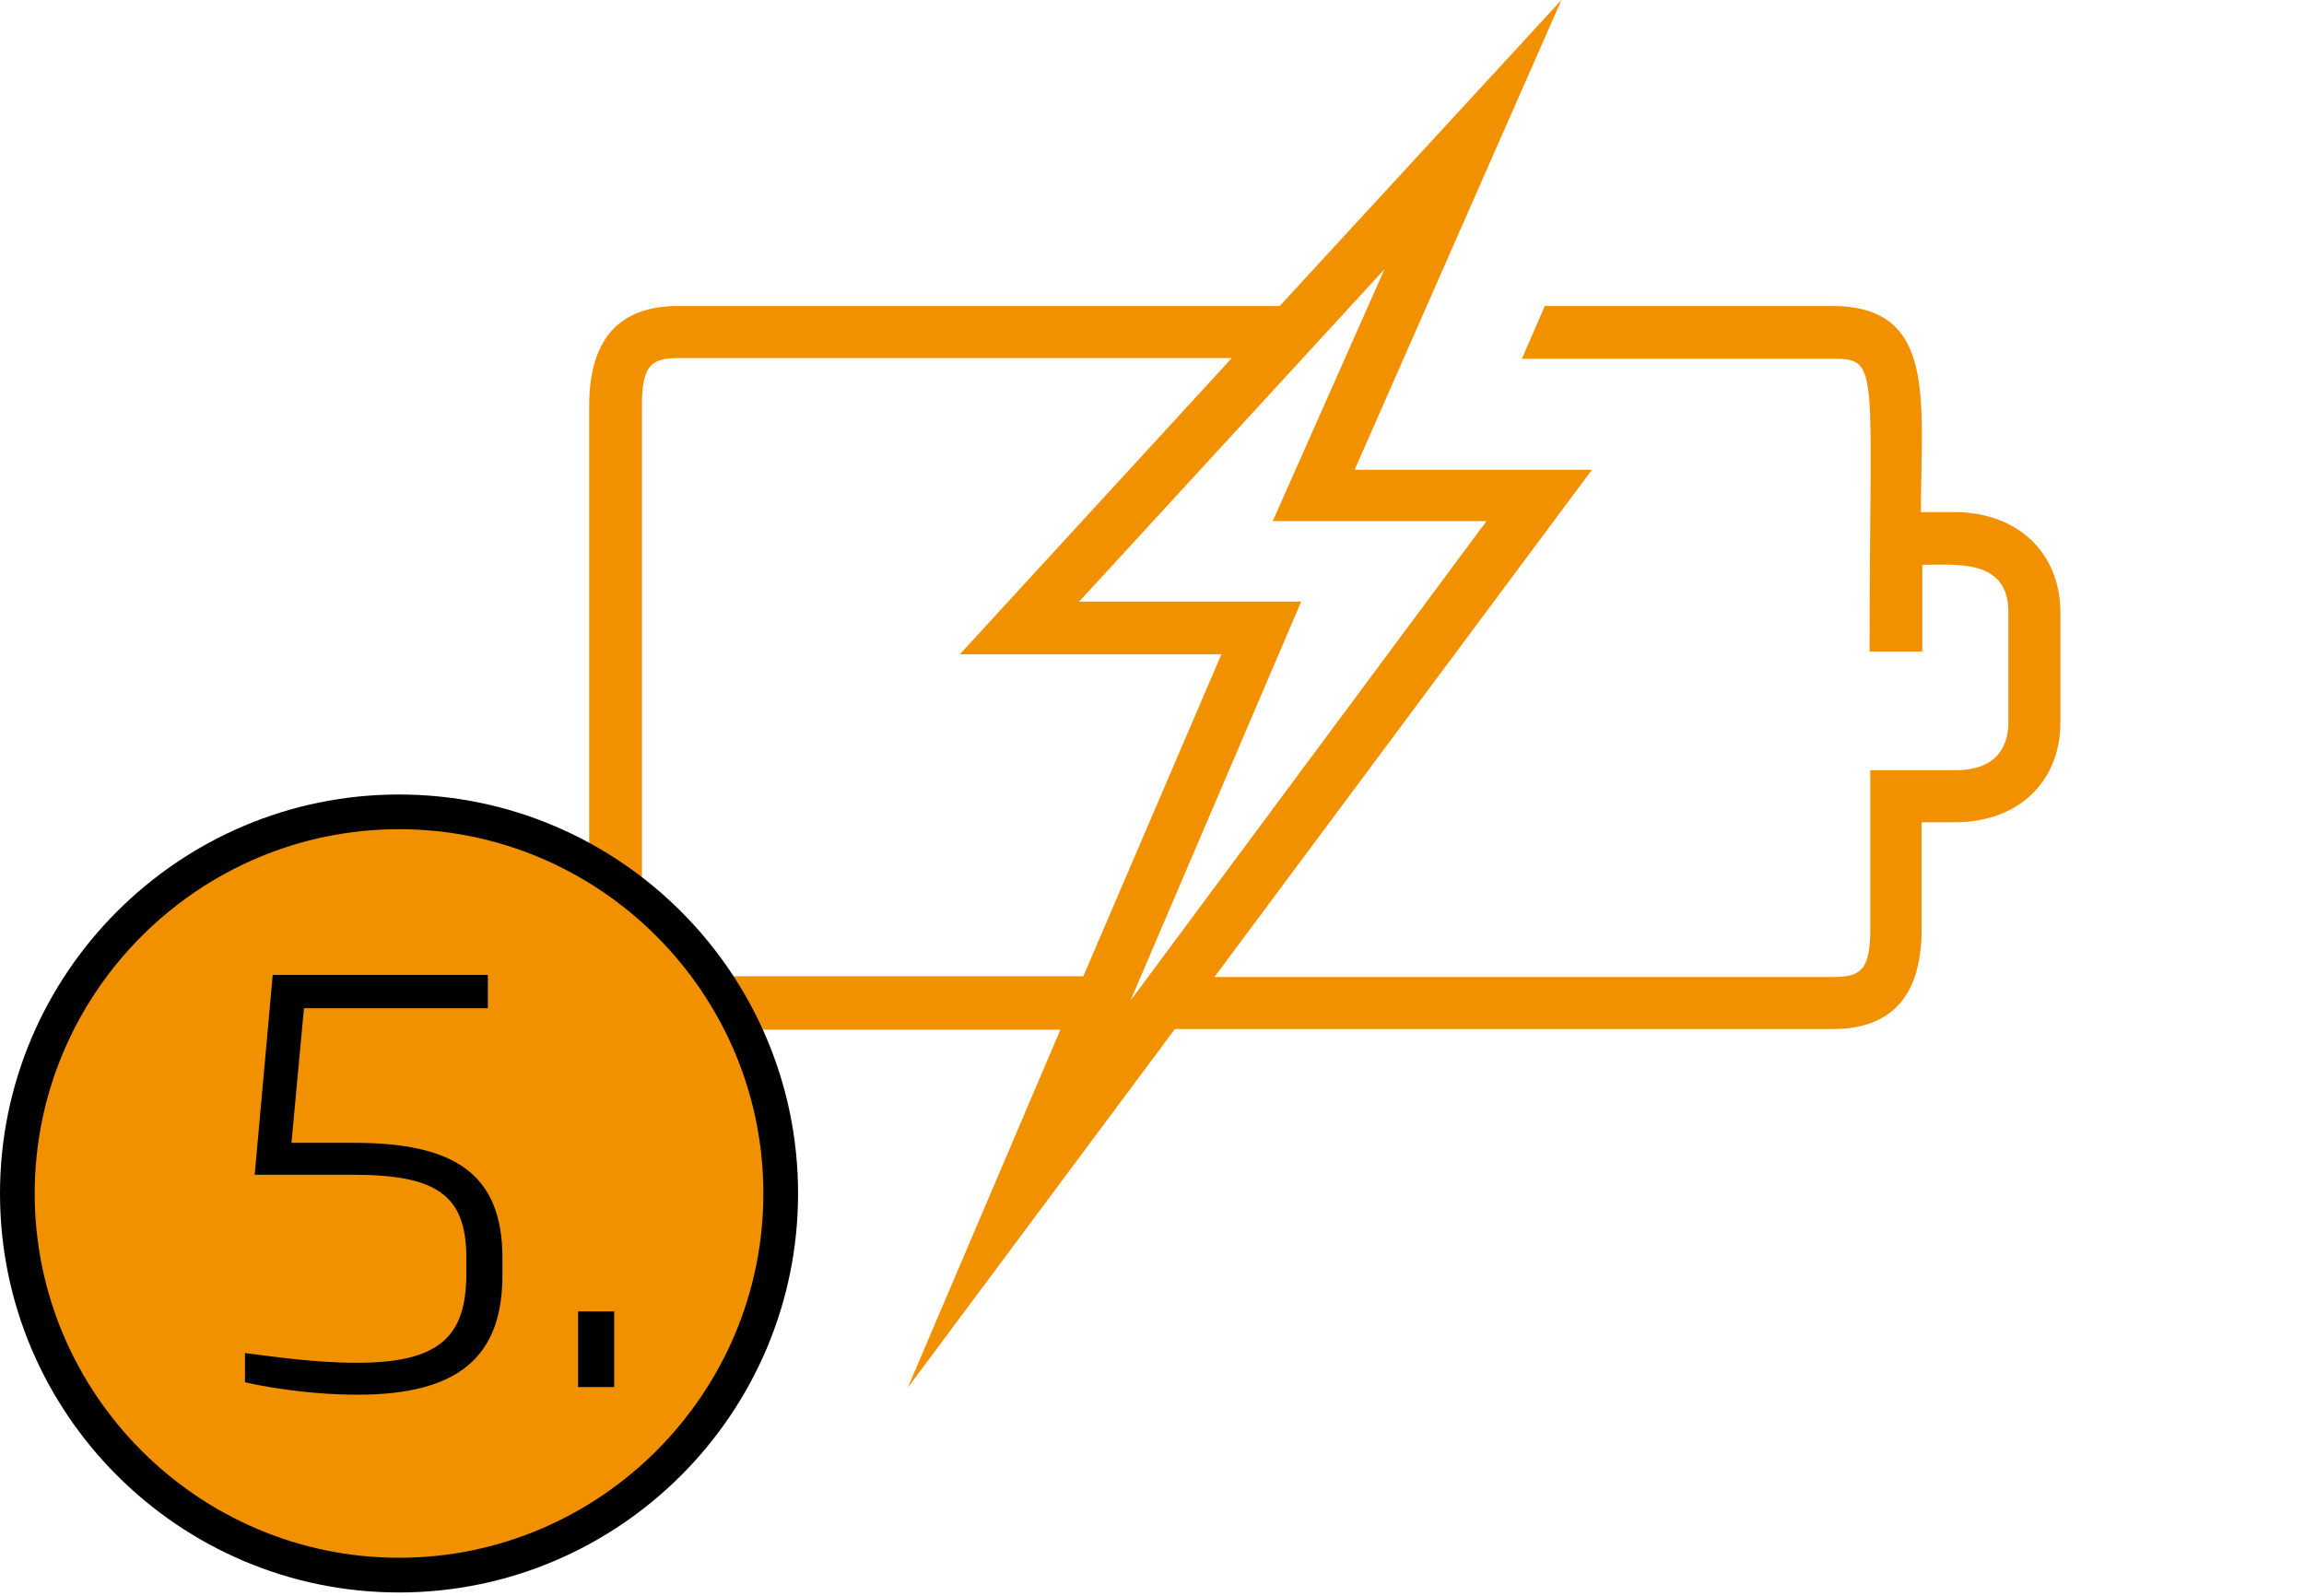
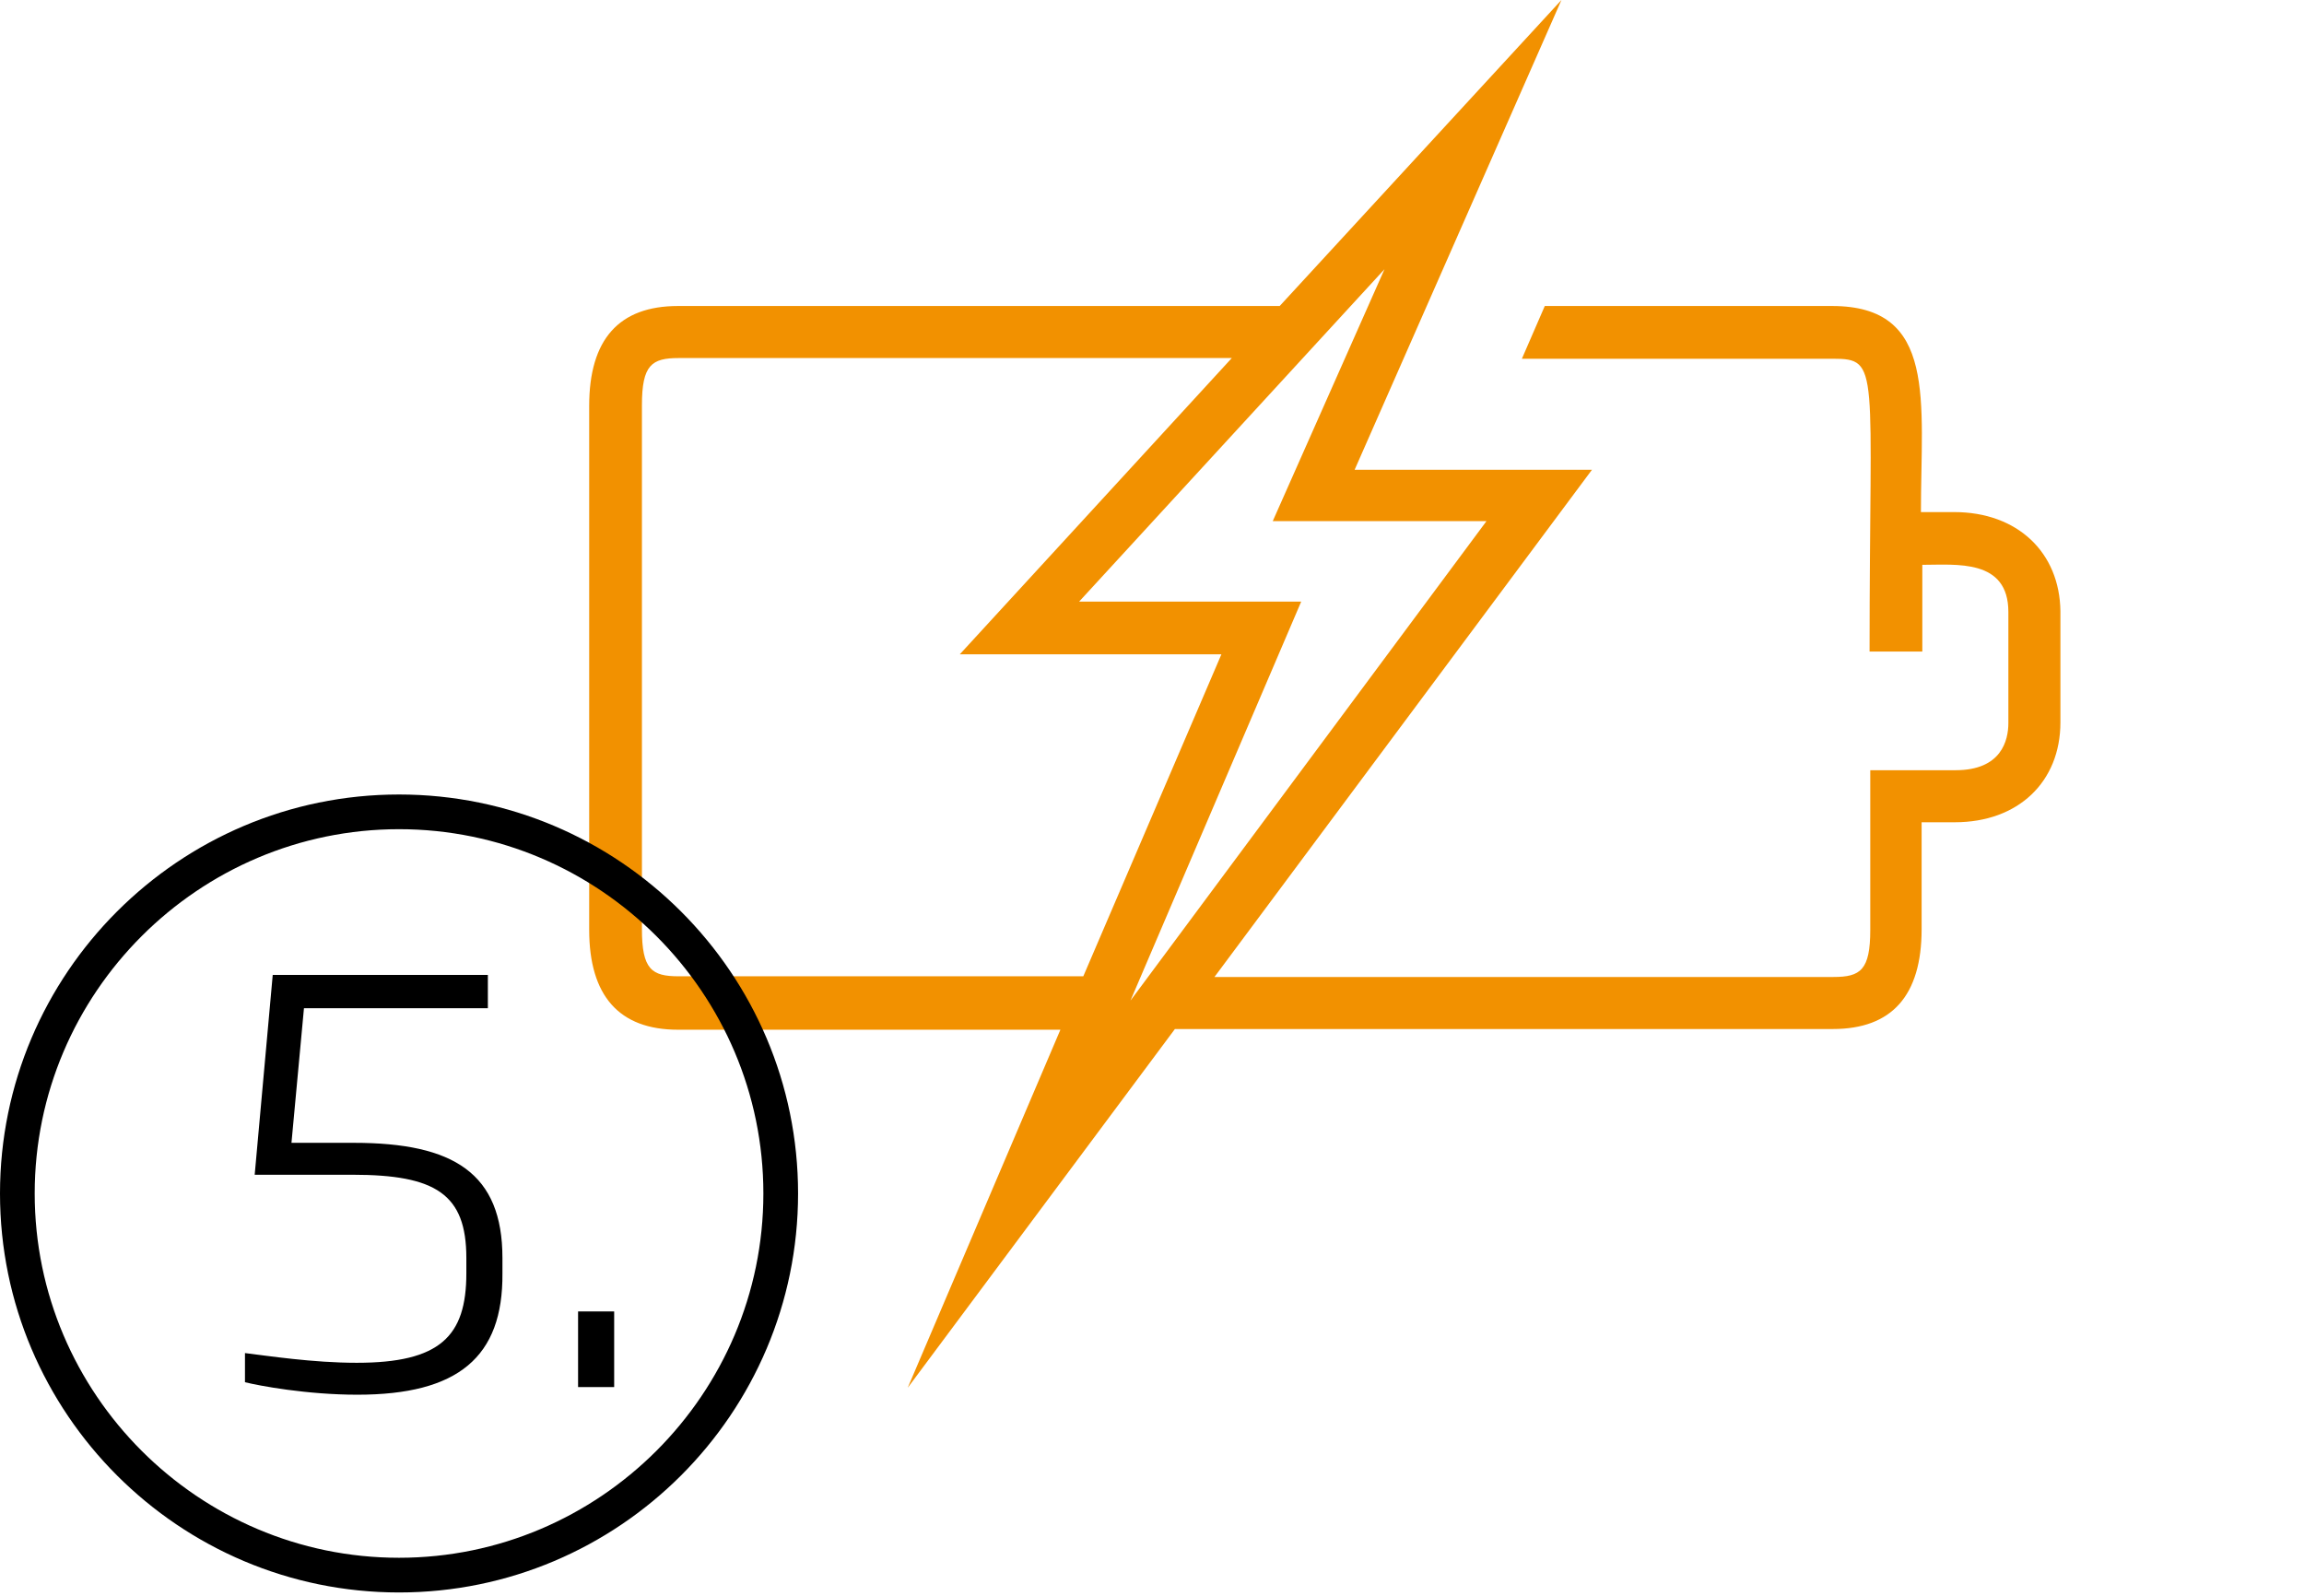
<svg xmlns="http://www.w3.org/2000/svg" version="1.1" id="Ebene_1" x="0px" y="0px" viewBox="0 0 332 230" style="enable-background:new 0 0 332 230;" xml:space="preserve">
  <style type="text/css">
	.st0{fill:#F29100;}
</style>
  <g id="Ebene_5">
    <path class="st0" d="M281.6,73.8h-4.8c0-16,2.4-29.7-12.8-29.7h-41.4l-3.3,7.6h44.8c6.9,0,5.3,1.2,5.3,42.2h7.6V81.4   c4.9,0,12.4-0.9,12.4,6.8v16c0,2.5-1,6.8-7.6,6.8h-12.3v23c0,5.8-1.4,6.8-5.3,6.8H175l54.4-73.1h-34.2L225,0l-40.6,44.1H97.7   c-8.5,0-12.8,4.8-12.8,14.4V134c0,9.5,4.3,14.4,12.8,14.4h55.1l-22,51.6l38.5-51.7h94.8c8.5,0,12.8-4.8,12.8-14.4v-15.4h4.8   c9.1,0,15.2-5.8,15.2-14.4v-16C296.8,79.6,290.7,73.8,281.6,73.8z M97.8,140.7c-3.9,0-5.3-1-5.3-6.8V58.4c0-5.8,1.4-6.8,5.3-6.8   h79.7l-39.2,42.7H176l-19.9,46.4L97.8,140.7L97.8,140.7z M162.9,144.2l24.6-57.5h-32l44-47.9l-16.1,36.3h30.8L162.9,144.2z" />
    <g>
-       <circle class="st0" cx="57.5" cy="172" r="55" />
      <path d="M57.5,229.5C25.8,229.5,0,203.7,0,172s25.8-57.5,57.5-57.5S115,140.3,115,172S89.2,229.5,57.5,229.5z M57.5,119.5    C28.6,119.5,5,143.1,5,172s23.6,52.5,52.5,52.5S110,200.9,110,172S86.4,119.5,57.5,119.5z" />
    </g>
    <g>
      <path d="M51.5,201c-7.3,0-14.2-1.3-16.2-1.8V195c3.3,0.4,9.8,1.4,16.1,1.4c12,0,15.8-3.8,15.8-12.9v-2.2c0-9.2-4.4-12-16.4-12    H36.7l2.6-28.8h31v4.8H43.8L42,164.7h9c14.4,0,21.4,4.4,21.4,16.6v2.2C72.5,195.6,66,201,51.5,201z" />
      <path d="M83.3,199.9V189h5.2v10.9H83.3z" />
    </g>
  </g>
</svg>